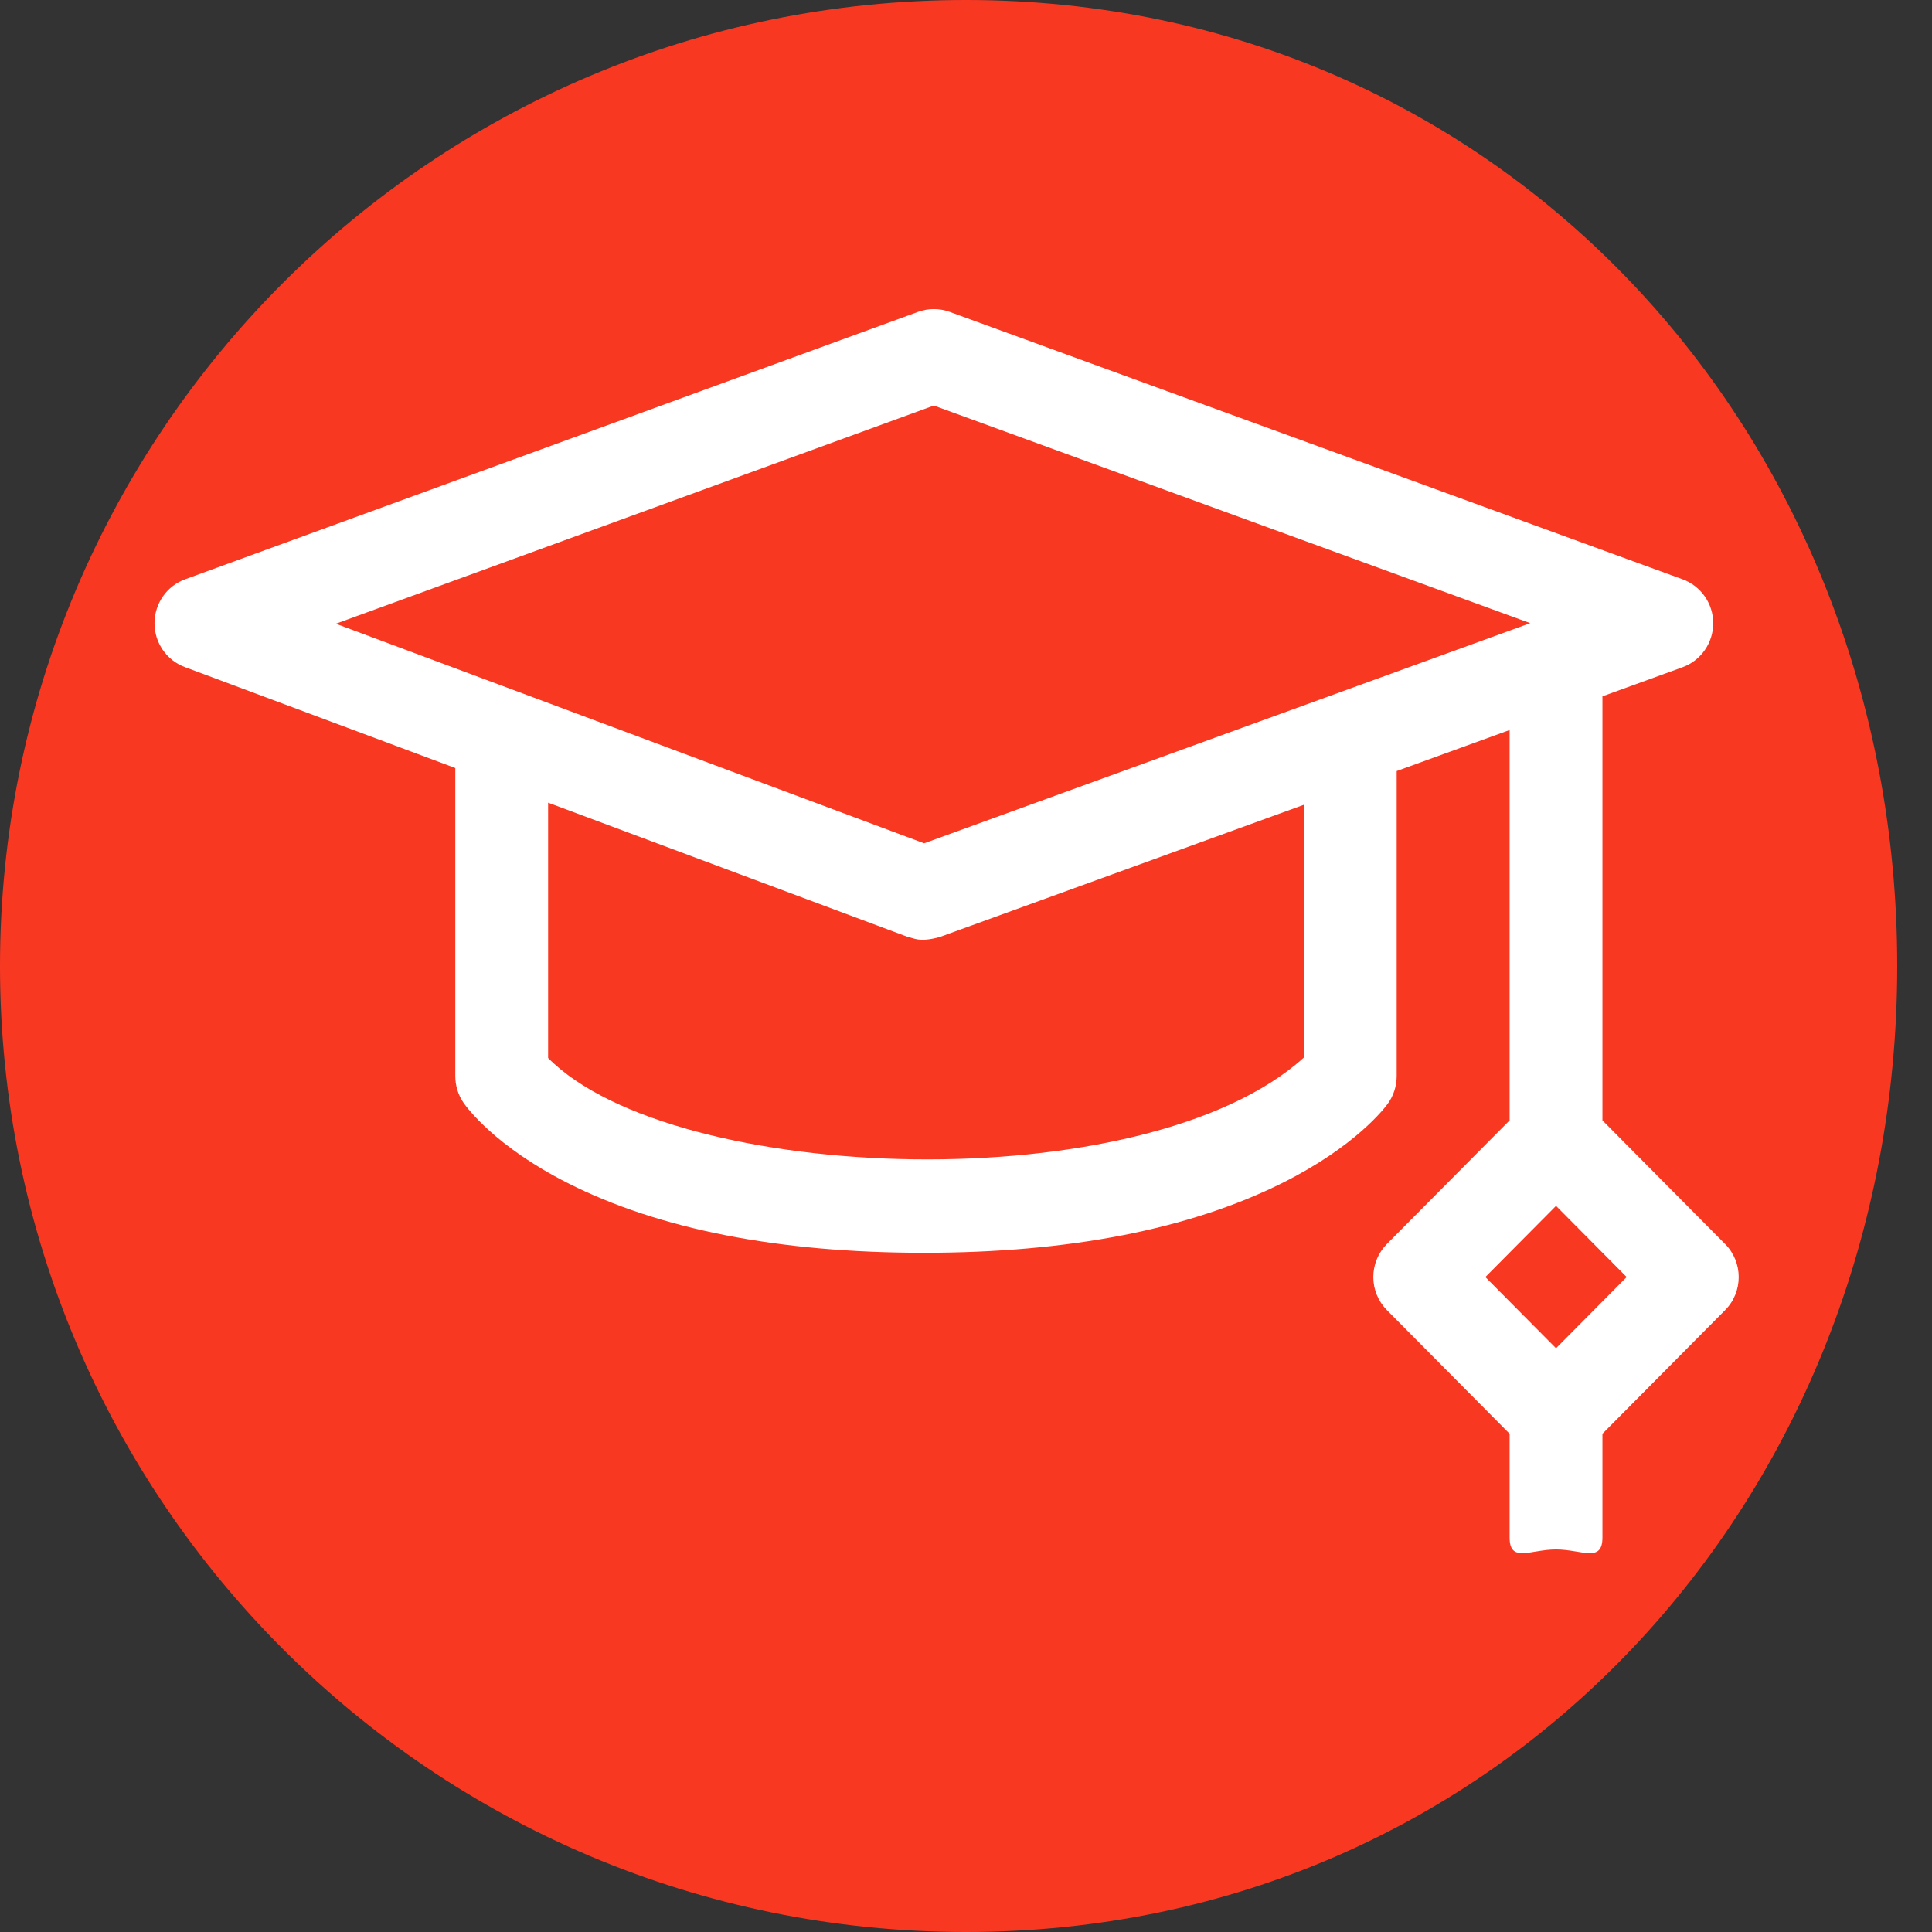
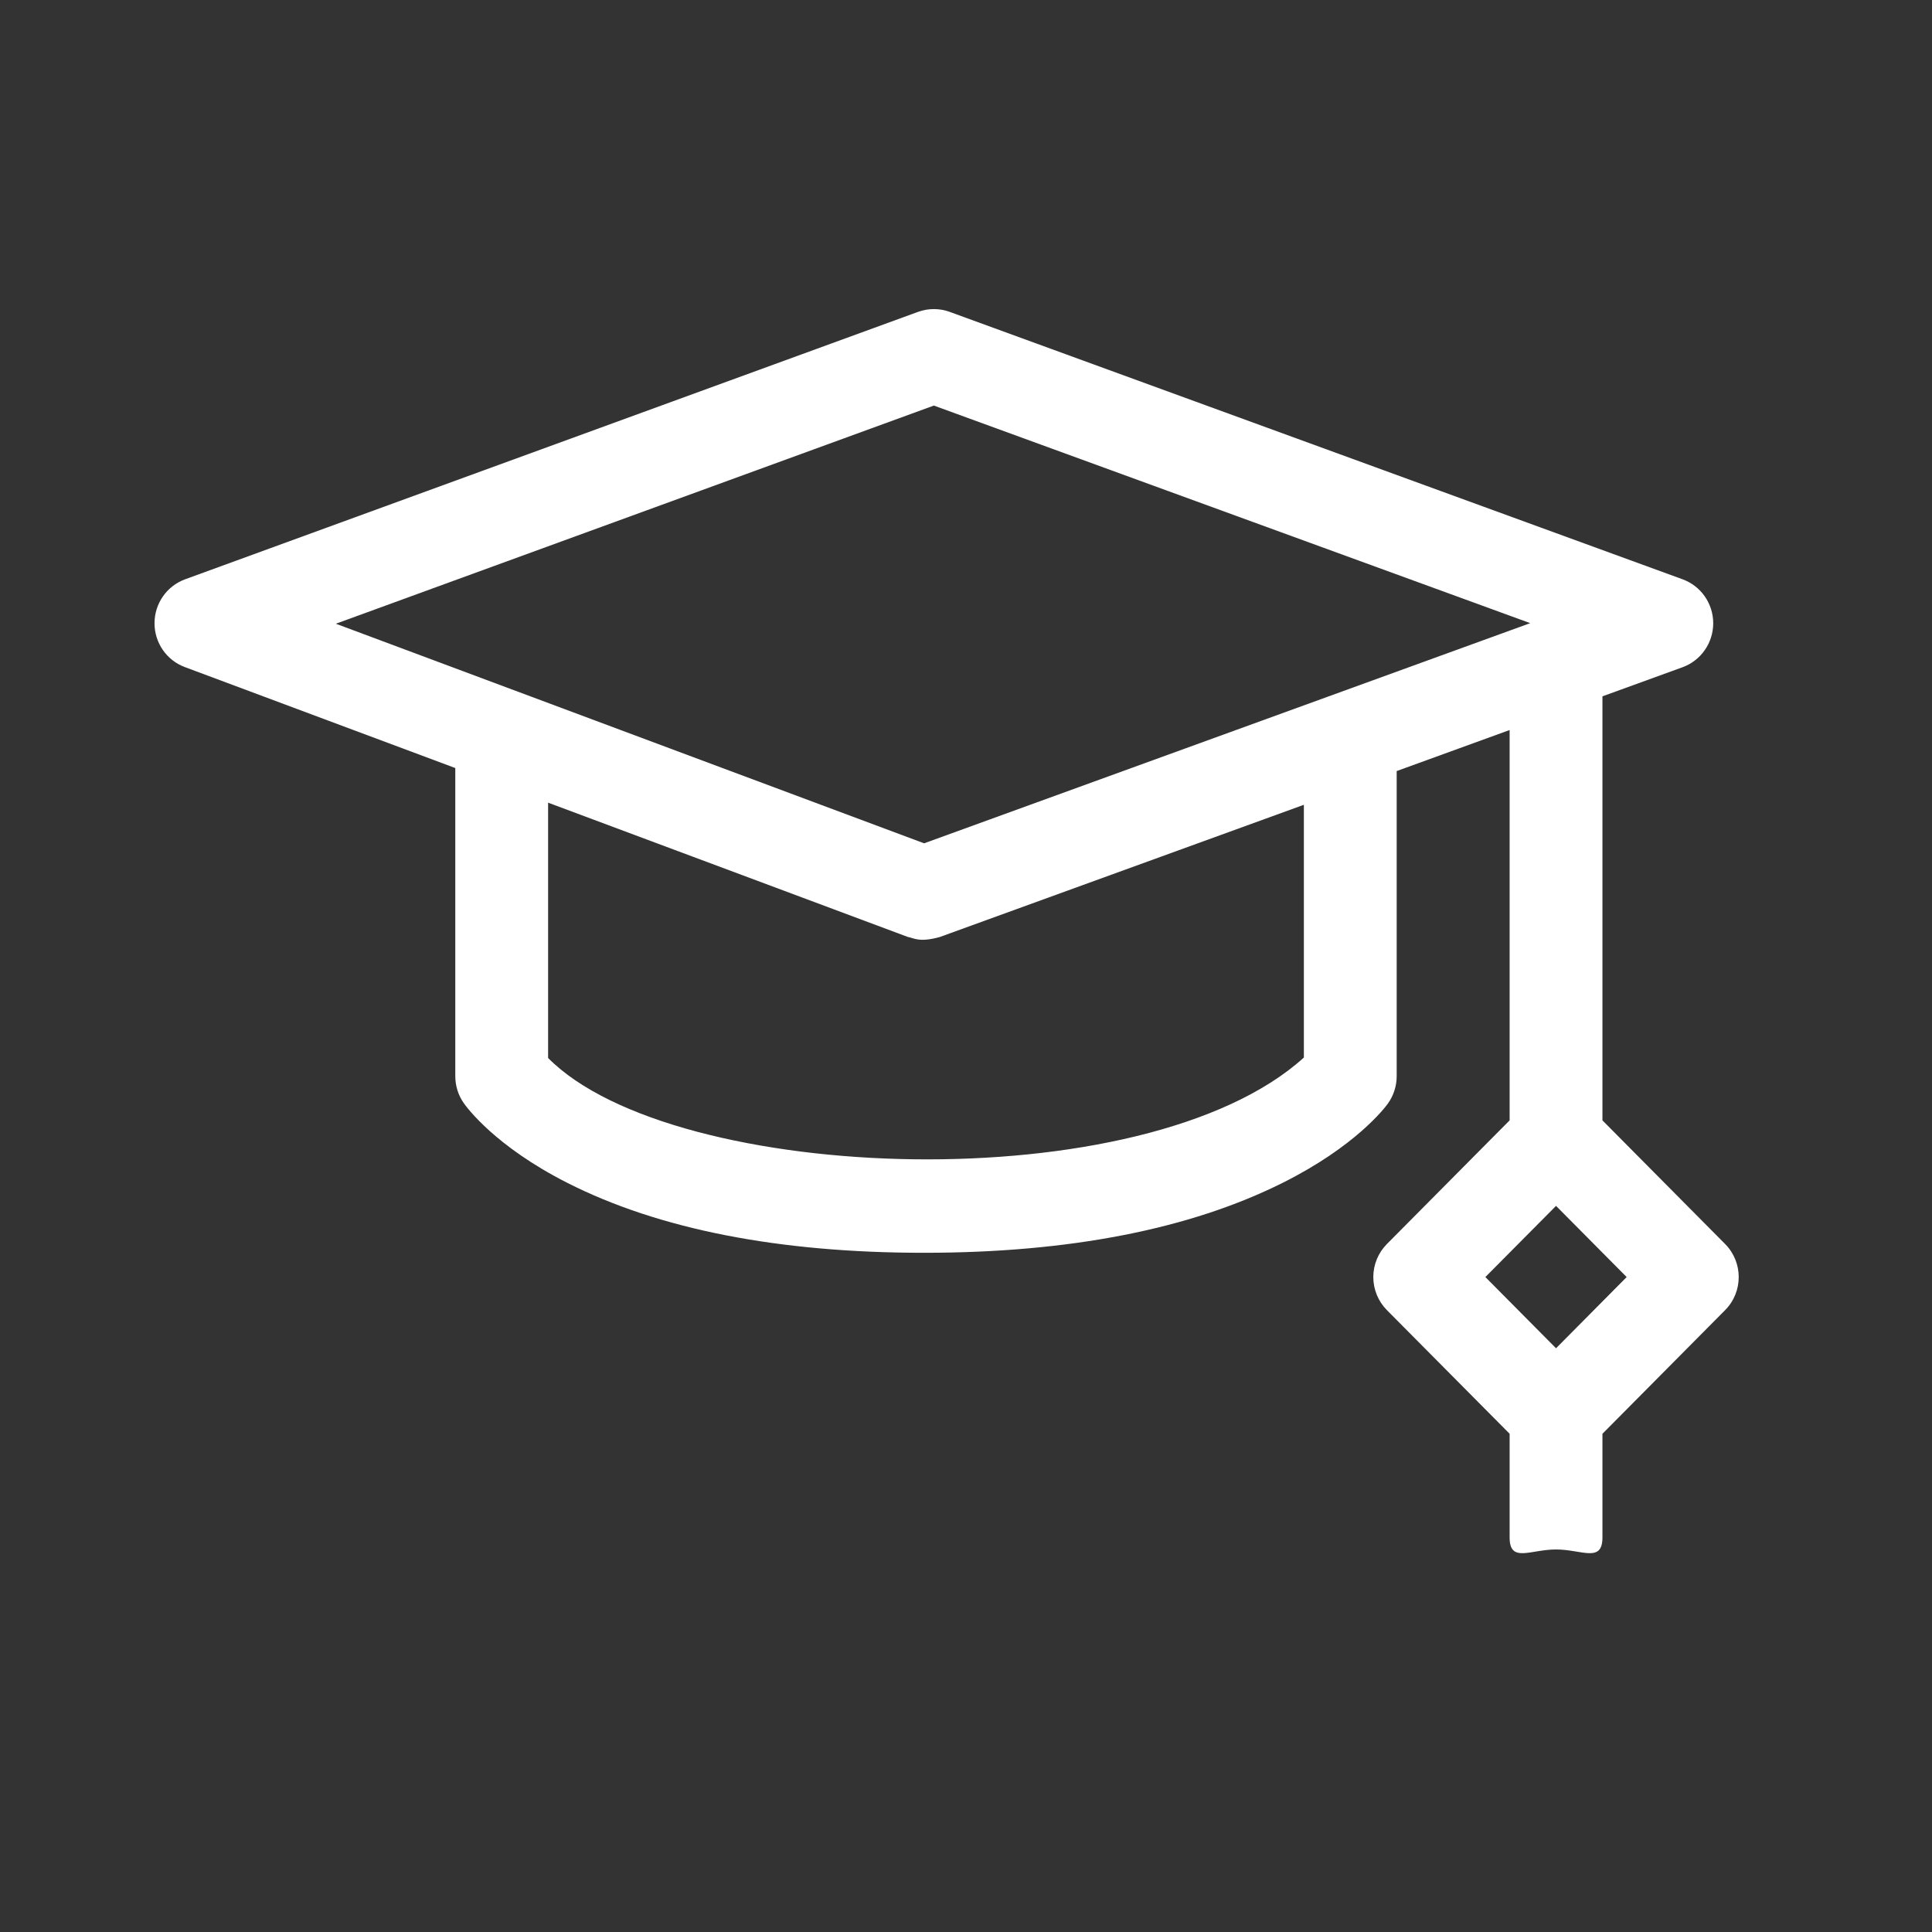
<svg xmlns="http://www.w3.org/2000/svg" width="50px" height="50px">
  <rect width="100%" height="100%" fill="#333333" stroke="none" />
-   <path fill-rule="evenodd" stroke="rgb(30, 51, 130)" stroke-width="0px" stroke-linecap="butt" stroke-linejoin="miter" fill="rgb(249, 56, 34)" d="M25.000,0.000 C38.807,0.000 49.1,11.193 49.1,25.000 C49.1,38.807 38.807,50.000 25.000,50.000 C11.193,50.000 -0.000,38.807 -0.000,25.000 C-0.000,11.193 11.193,0.000 25.000,0.000 Z" />
  <path fill-rule="evenodd" fill="rgb(255, 255, 255)" d="M44.646,32.195 L41.471,28.995 L41.471,18.021 L43.544,17.268 C44.020,17.095 44.337,16.640 44.338,16.130 C44.338,15.621 44.021,15.165 43.545,14.992 L24.577,8.071 C24.313,7.975 24.023,7.975 23.759,8.071 L4.791,14.992 C4.317,15.165 4.001,15.617 3.999,16.125 C3.997,16.633 4.310,17.088 4.783,17.264 L11.783,19.877 L11.783,27.851 C11.783,28.099 11.858,28.341 11.999,28.544 C12.076,28.655 12.808,29.662 14.682,30.612 C17.049,31.813 20.154,32.422 23.911,32.422 C27.664,32.422 30.785,31.814 33.186,30.616 C35.079,29.672 35.835,28.675 35.915,28.565 C36.065,28.358 36.146,28.108 36.146,27.852 L36.146,19.955 L39.069,18.893 L39.069,28.995 L35.893,32.195 C35.668,32.422 35.541,32.730 35.541,33.050 C35.541,33.371 35.668,33.679 35.893,33.906 L39.069,37.106 L39.069,39.790 C39.069,40.458 39.606,40.1 40.270,40.1 C40.933,40.1 41.471,40.458 41.471,39.790 L41.471,37.106 L44.646,33.906 C45.115,33.434 45.115,32.668 44.646,32.195 L44.646,32.195 ZM24.168,10.496 L39.602,16.127 L23.916,21.825 L8.692,16.142 L24.168,10.496 ZM33.744,27.369 C29.638,31.091 17.437,30.665 14.185,27.381 L14.185,20.773 L23.494,24.248 C23.641,24.271 23.781,24.399 24.318,24.251 L33.744,20.828 L33.744,27.369 L33.744,27.369 ZM40.270,34.893 L38.441,33.050 L40.270,31.208 L42.098,33.050 L40.270,34.893 Z" />
</svg>